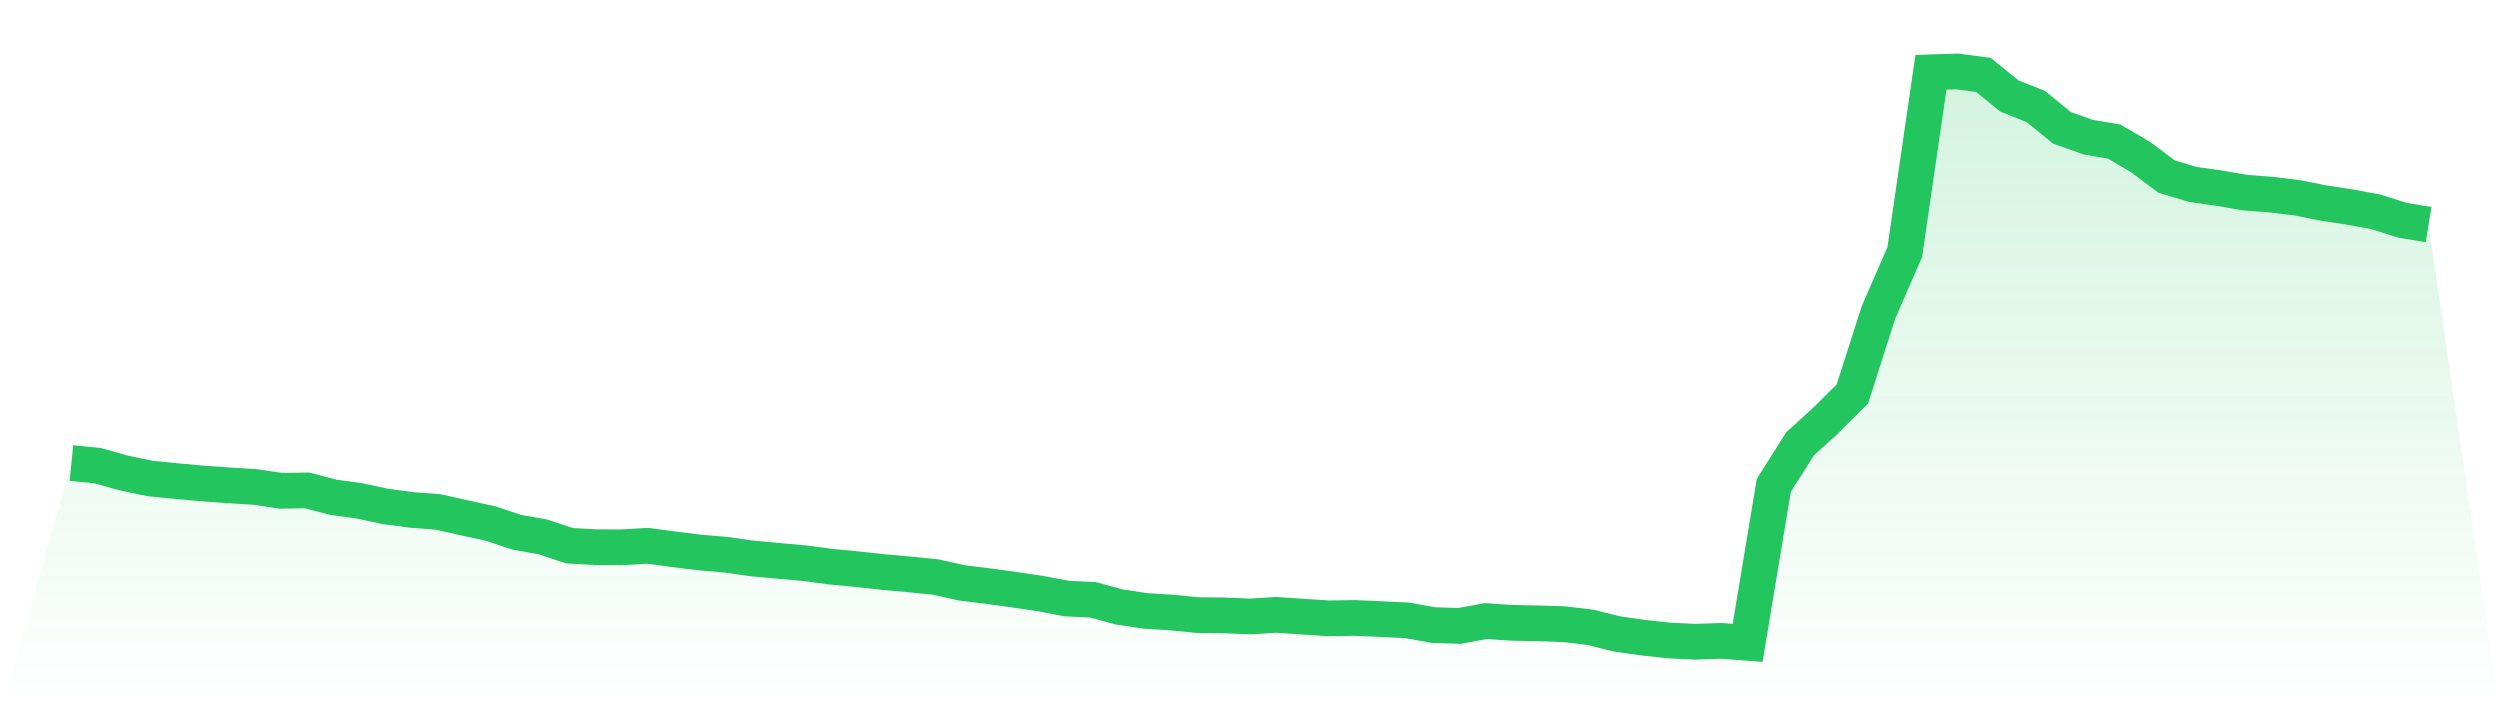
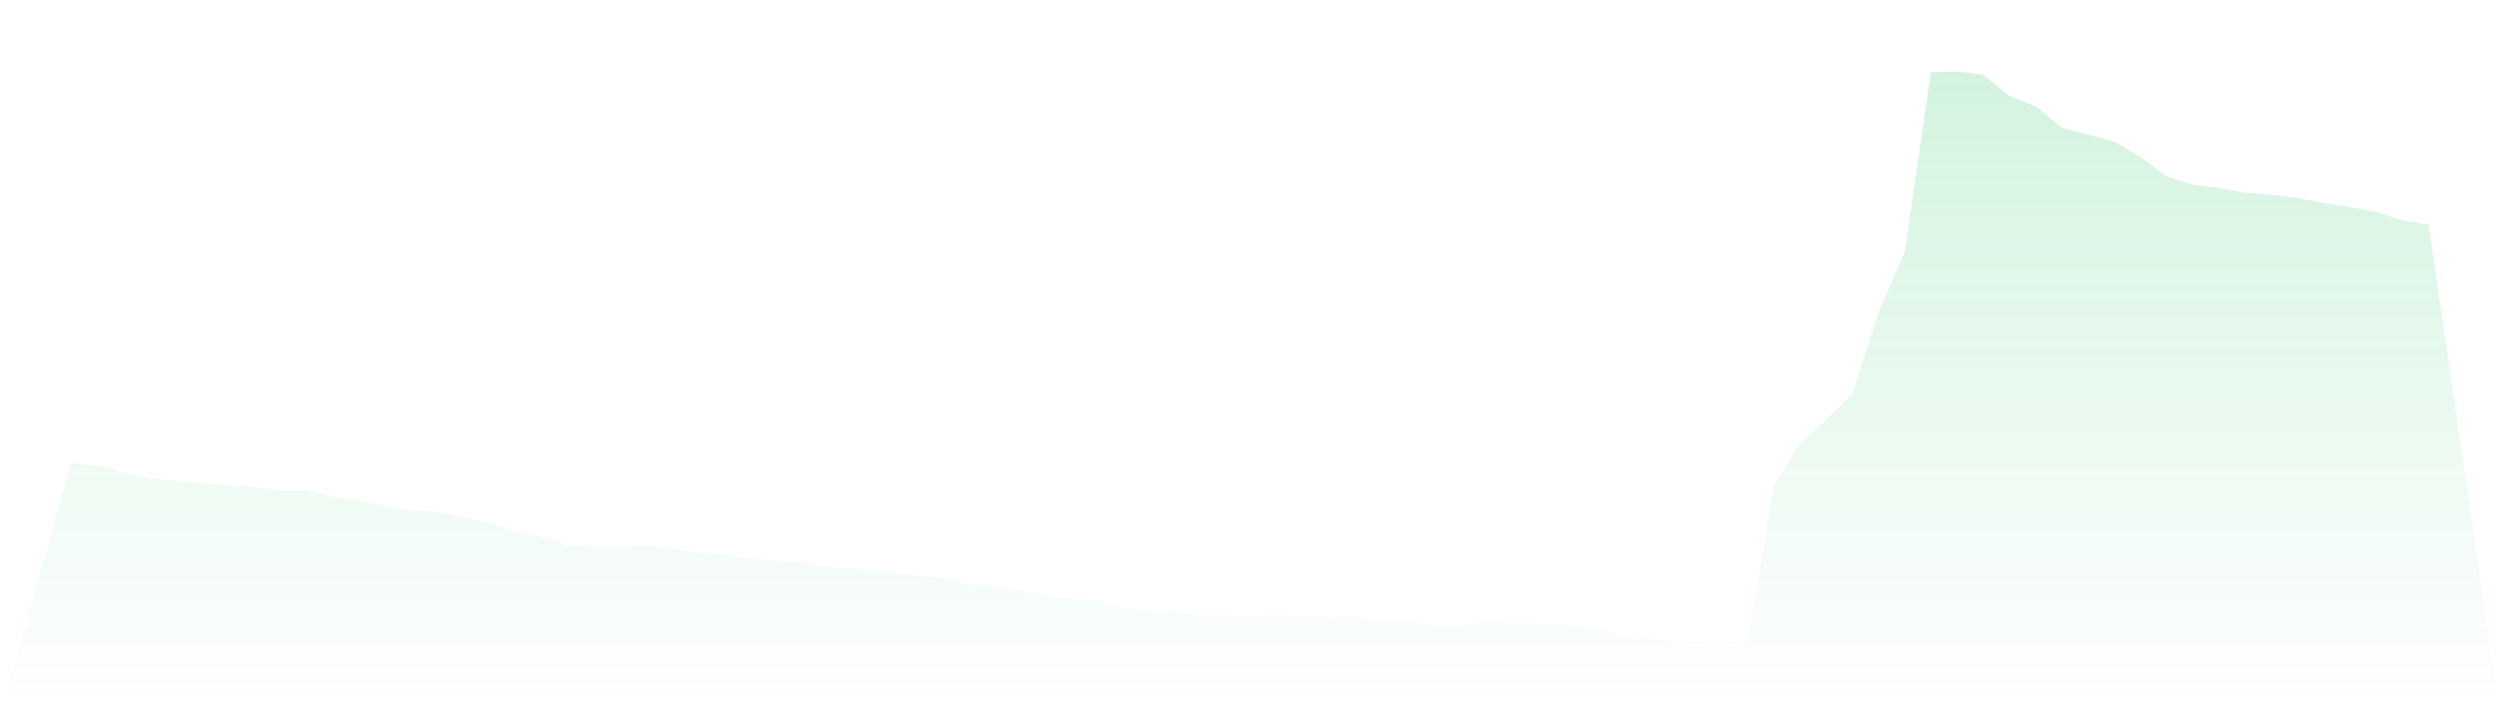
<svg xmlns="http://www.w3.org/2000/svg" viewBox="0 0 140 40">
  <defs>
    <linearGradient id="gradient" x1="0" x2="0" y1="0" y2="1">
      <stop offset="0%" stop-color="#22c55e" stop-opacity="0.2" />
      <stop offset="100%" stop-color="#22c55e" stop-opacity="0" />
    </linearGradient>
  </defs>
-   <path d="M4,25.93 L4,25.93 L5.467,26.077 L6.933,26.488 L8.4,26.794 L9.867,26.941 L11.333,27.073 L12.8,27.178 L14.267,27.268 L15.733,27.484 L17.2,27.463 L18.667,27.847 L20.133,28.049 L21.6,28.362 L23.067,28.557 L24.533,28.669 L26,28.997 L27.467,29.317 L28.933,29.805 L30.4,30.063 L31.867,30.557 L33.333,30.641 L34.8,30.648 L36.267,30.564 L37.733,30.76 L39.2,30.941 L40.667,31.066 L42.133,31.275 L43.6,31.408 L45.067,31.54 L46.533,31.735 L48,31.875 L49.467,32.035 L50.933,32.167 L52.4,32.314 L53.867,32.641 L55.333,32.822 L56.8,33.024 L58.267,33.24 L59.733,33.519 L61.2,33.589 L62.667,33.986 L64.133,34.209 L65.6,34.3 L67.067,34.446 L68.533,34.46 L70,34.523 L71.467,34.432 L72.933,34.53 L74.4,34.627 L75.867,34.606 L77.333,34.669 L78.8,34.739 L80.267,35.003 L81.733,35.052 L83.2,34.78 L84.667,34.878 L86.133,34.906 L87.6,34.955 L89.067,35.129 L90.533,35.498 L92,35.707 L93.467,35.868 L94.933,35.937 L96.4,35.889 L97.867,36 L99.333,27.178 L100.8,24.857 L102.267,23.519 L103.733,22.063 L105.2,17.477 L106.667,14.118 L108.133,4.049 L109.6,4 L111.067,4.195 L112.533,5.38 L114,5.958 L115.467,7.157 L116.933,7.679 L118.4,7.93 L119.867,8.794 L121.333,9.889 L122.8,10.328 L124.267,10.537 L125.733,10.787 L127.2,10.899 L128.667,11.08 L130.133,11.373 L131.6,11.596 L133.067,11.868 L134.533,12.334 L136,12.578 L140,40 L0,40 z" fill="url(#gradient)" />
-   <path d="M4,25.93 L4,25.93 L5.467,26.077 L6.933,26.488 L8.4,26.794 L9.867,26.941 L11.333,27.073 L12.8,27.178 L14.267,27.268 L15.733,27.484 L17.2,27.463 L18.667,27.847 L20.133,28.049 L21.6,28.362 L23.067,28.557 L24.533,28.669 L26,28.997 L27.467,29.317 L28.933,29.805 L30.4,30.063 L31.867,30.557 L33.333,30.641 L34.8,30.648 L36.267,30.564 L37.733,30.76 L39.2,30.941 L40.667,31.066 L42.133,31.275 L43.6,31.408 L45.067,31.54 L46.533,31.735 L48,31.875 L49.467,32.035 L50.933,32.167 L52.4,32.314 L53.867,32.641 L55.333,32.822 L56.8,33.024 L58.267,33.24 L59.733,33.519 L61.2,33.589 L62.667,33.986 L64.133,34.209 L65.6,34.3 L67.067,34.446 L68.533,34.46 L70,34.523 L71.467,34.432 L72.933,34.53 L74.4,34.627 L75.867,34.606 L77.333,34.669 L78.8,34.739 L80.267,35.003 L81.733,35.052 L83.2,34.78 L84.667,34.878 L86.133,34.906 L87.6,34.955 L89.067,35.129 L90.533,35.498 L92,35.707 L93.467,35.868 L94.933,35.937 L96.4,35.889 L97.867,36 L99.333,27.178 L100.8,24.857 L102.267,23.519 L103.733,22.063 L105.2,17.477 L106.667,14.118 L108.133,4.049 L109.6,4 L111.067,4.195 L112.533,5.38 L114,5.958 L115.467,7.157 L116.933,7.679 L118.4,7.93 L119.867,8.794 L121.333,9.889 L122.8,10.328 L124.267,10.537 L125.733,10.787 L127.2,10.899 L128.667,11.08 L130.133,11.373 L131.6,11.596 L133.067,11.868 L134.533,12.334 L136,12.578" fill="none" stroke="#22c55e" stroke-width="2" />
+   <path d="M4,25.93 L4,25.93 L5.467,26.077 L6.933,26.488 L8.4,26.794 L9.867,26.941 L11.333,27.073 L12.8,27.178 L14.267,27.268 L15.733,27.484 L17.2,27.463 L18.667,27.847 L20.133,28.049 L21.6,28.362 L23.067,28.557 L24.533,28.669 L26,28.997 L27.467,29.317 L28.933,29.805 L30.4,30.063 L31.867,30.557 L33.333,30.641 L34.8,30.648 L36.267,30.564 L37.733,30.76 L39.2,30.941 L40.667,31.066 L42.133,31.275 L43.6,31.408 L45.067,31.54 L46.533,31.735 L48,31.875 L49.467,32.035 L50.933,32.167 L52.4,32.314 L53.867,32.641 L55.333,32.822 L56.8,33.024 L58.267,33.24 L59.733,33.519 L61.2,33.589 L62.667,33.986 L64.133,34.209 L65.6,34.3 L67.067,34.446 L68.533,34.46 L70,34.523 L71.467,34.432 L72.933,34.53 L74.4,34.627 L75.867,34.606 L77.333,34.669 L78.8,34.739 L80.267,35.003 L81.733,35.052 L83.2,34.78 L84.667,34.878 L86.133,34.906 L87.6,34.955 L89.067,35.129 L90.533,35.498 L92,35.707 L93.467,35.868 L94.933,35.937 L96.4,35.889 L97.867,36 L99.333,27.178 L100.8,24.857 L102.267,23.519 L103.733,22.063 L105.2,17.477 L106.667,14.118 L108.133,4.049 L109.6,4 L111.067,4.195 L112.533,5.38 L114,5.958 L115.467,7.157 L118.4,7.93 L119.867,8.794 L121.333,9.889 L122.8,10.328 L124.267,10.537 L125.733,10.787 L127.2,10.899 L128.667,11.08 L130.133,11.373 L131.6,11.596 L133.067,11.868 L134.533,12.334 L136,12.578 L140,40 L0,40 z" fill="url(#gradient)" />
</svg>